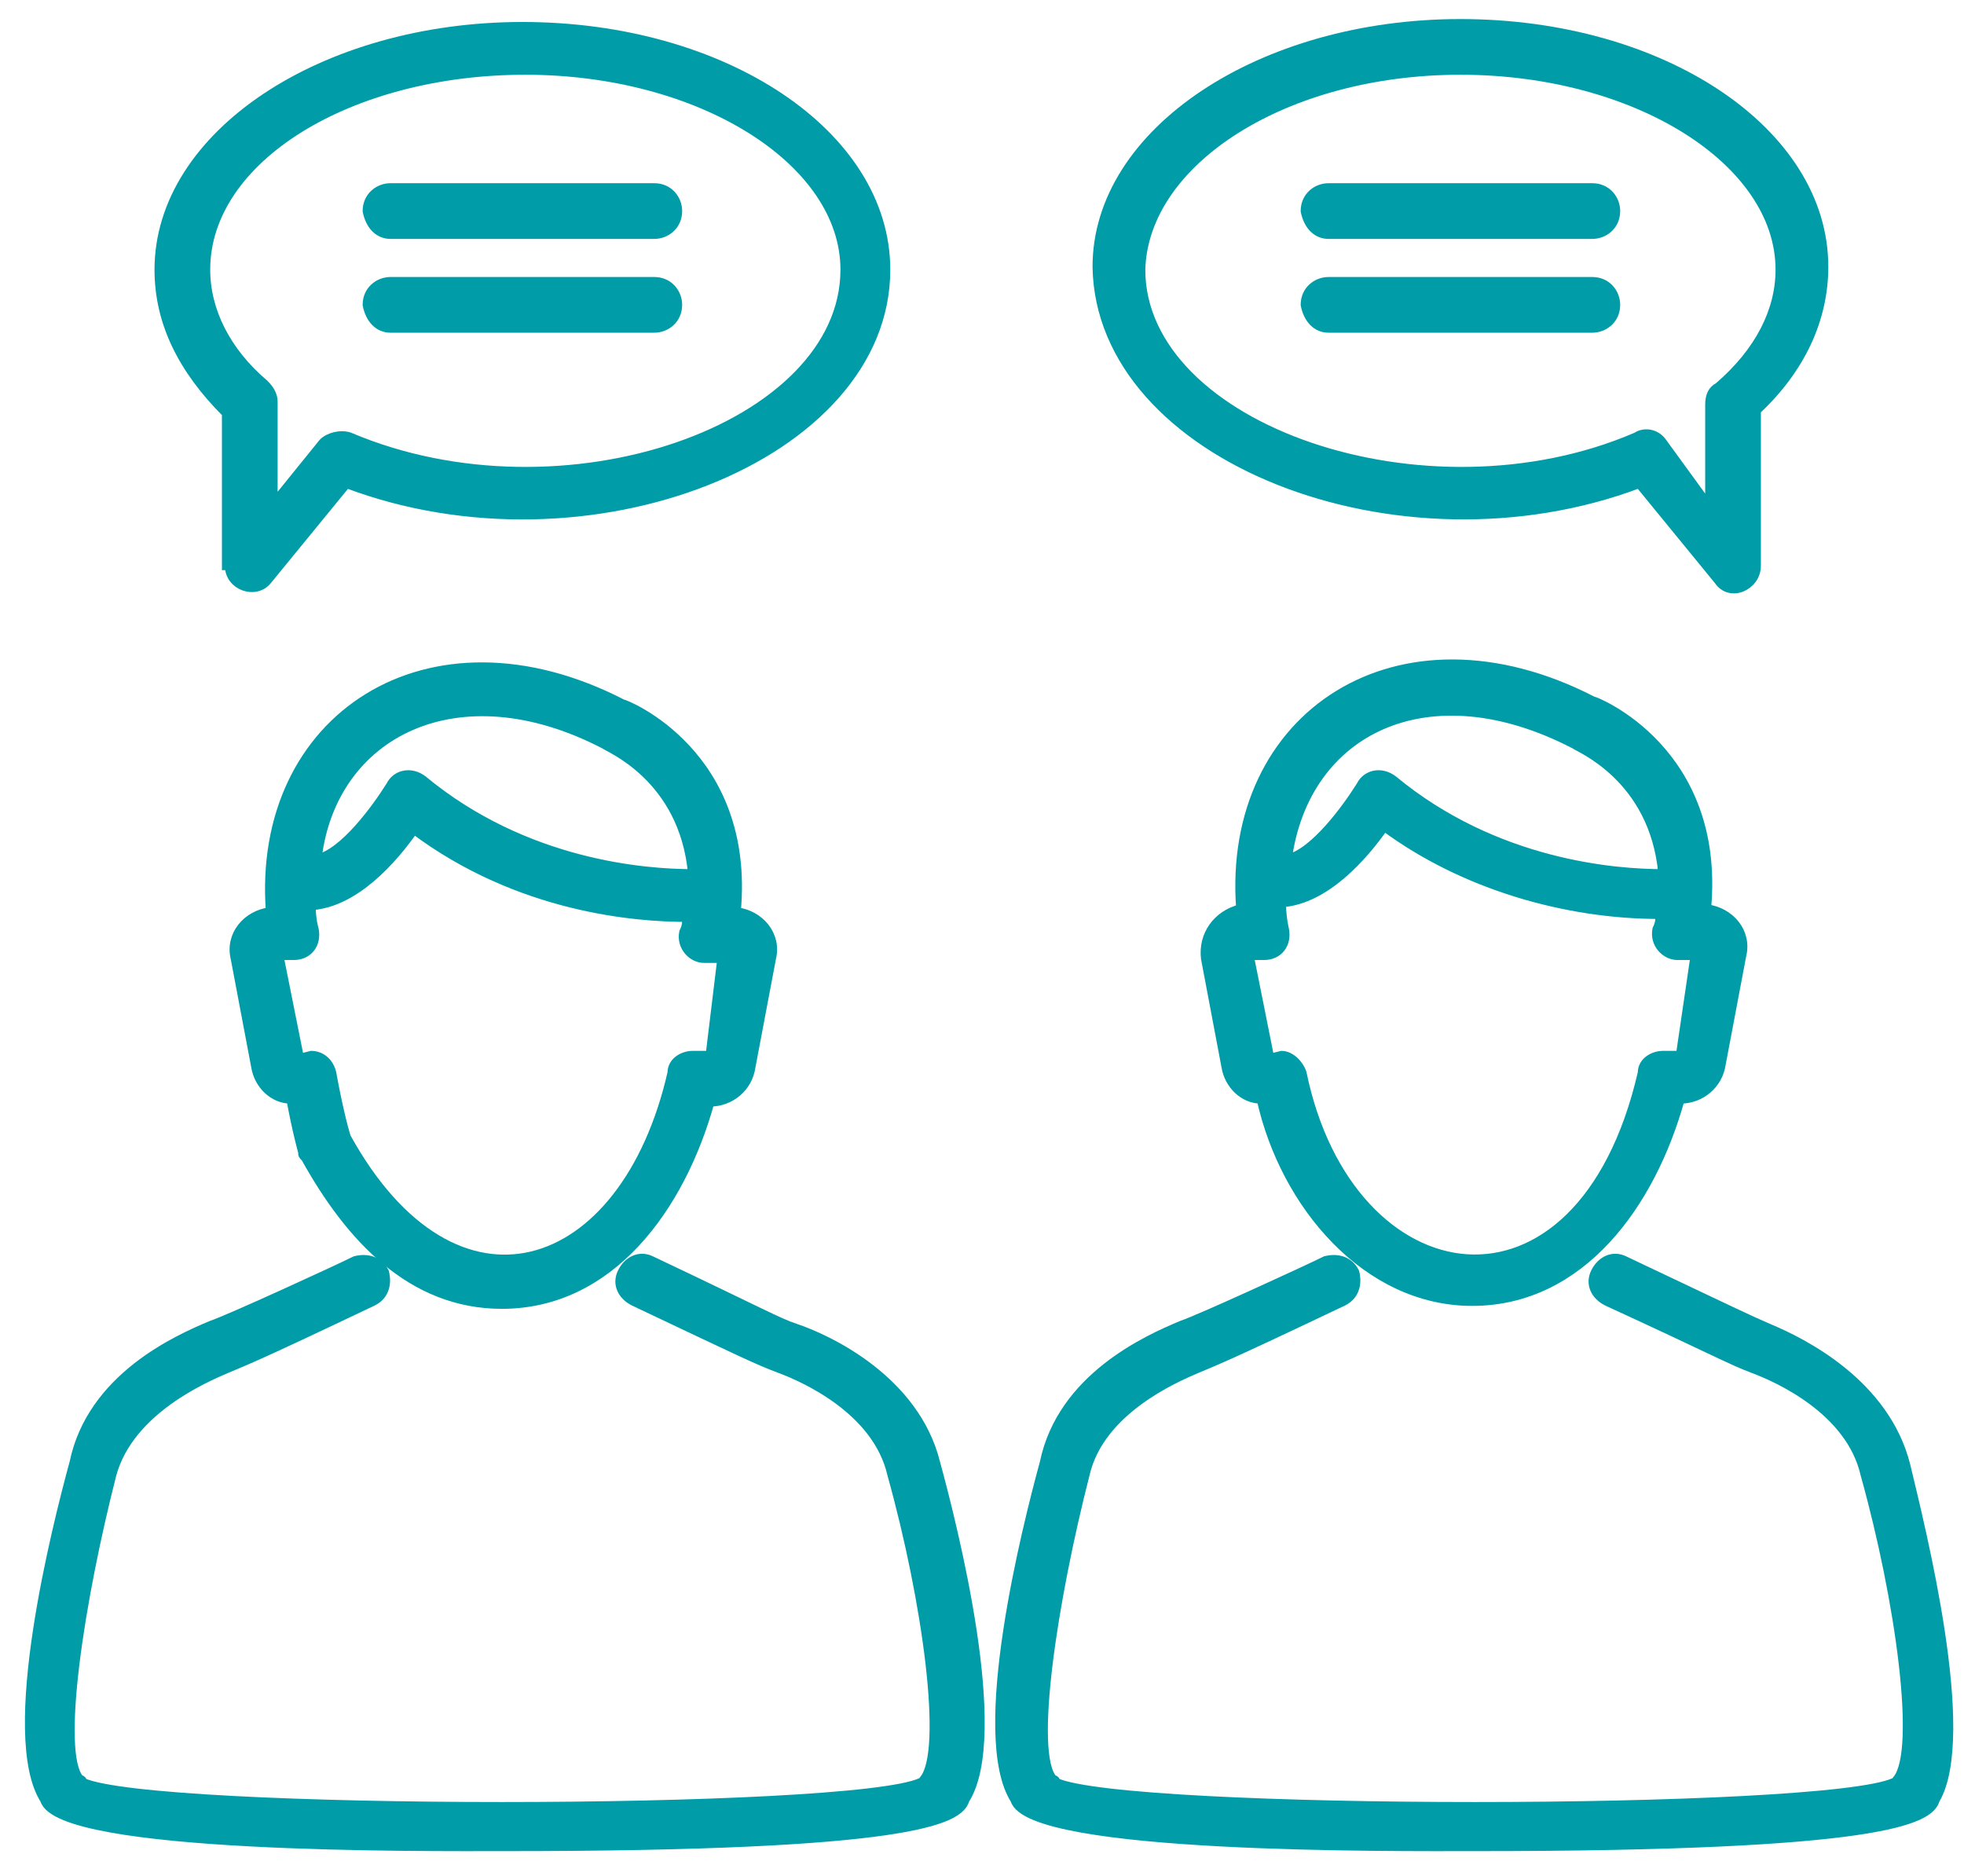
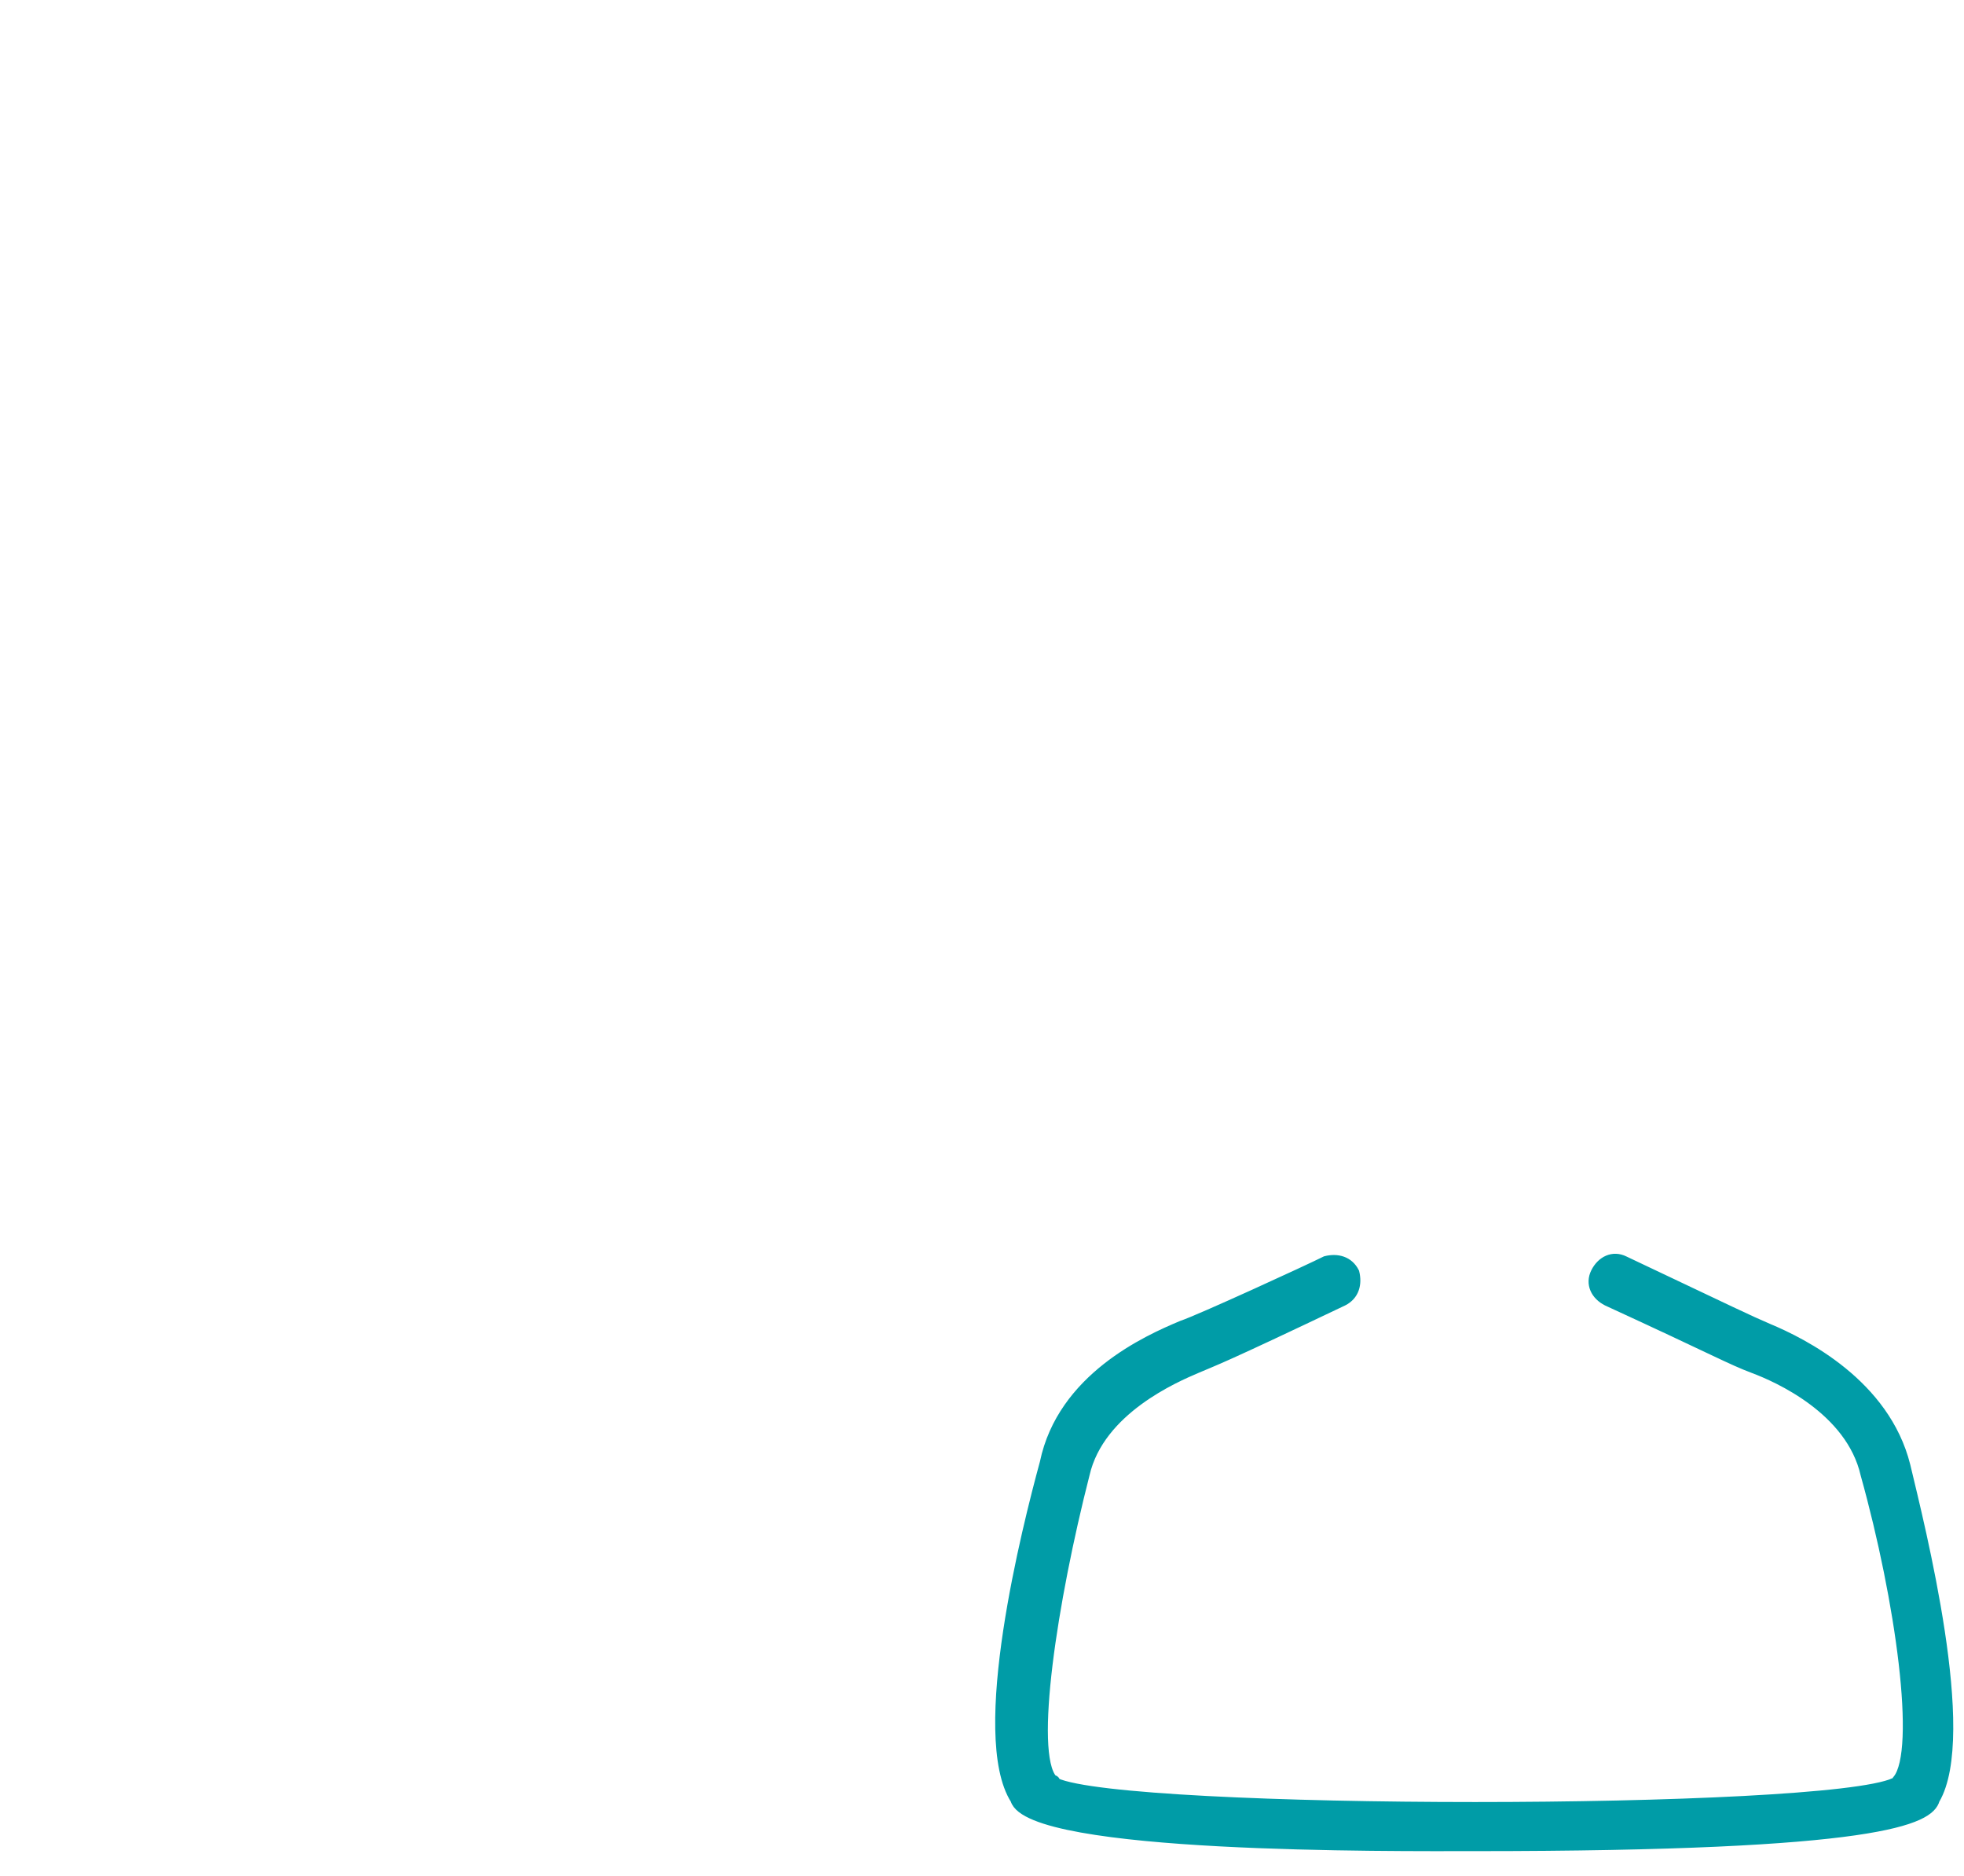
<svg xmlns="http://www.w3.org/2000/svg" width="67" height="64" viewBox="0 0 67 64" fill="none">
  <path d="M65.021 50C64.321 47.2 61.521 45.8 60.321 45.3C59.621 45 59.221 44.8 55.421 43C55.021 42.8 54.621 43 54.421 43.4C54.221 43.8 54.421 44.2 54.821 44.4C58.521 46.1 59.021 46.4 59.821 46.7C60.621 47 63.121 48.1 63.621 50.3C64.821 54.6 65.521 59.7 64.721 60.7C64.721 60.7 64.721 60.8 64.621 60.8C62.221 61.9 38.421 61.9 36.021 60.8C36.021 60.8 36.021 60.7 35.921 60.7C35.121 59.8 35.921 54.6 37.021 50.3C37.521 48.1 40.121 47 40.821 46.7C41.521 46.4 41.621 46.4 45.821 44.4C46.221 44.2 46.321 43.8 46.221 43.4C46.021 43 45.621 42.9 45.221 43C44.621 43.3 40.921 45 40.321 45.2C39.121 45.7 36.221 47 35.621 49.9C35.021 52.1 33.221 59.2 34.621 61.4C35.121 63.1 47.521 63 50.321 63C64.121 63 65.821 62.1 66.021 61.4C67.321 59.2 65.521 52.1 65.021 50V50Z" fill="#009CA7" stroke="#009CA7" stroke-width="0.3" />
-   <path d="M41.121 32.7L41.821 36.4C41.921 37 42.421 37.5 43.021 37.5C43.821 41.1 46.621 44.4 50.221 44.4C53.921 44.4 56.321 41.1 57.321 37.5C58.021 37.5 58.621 37 58.721 36.3L59.421 32.6C59.621 31.8 59.021 31.1 58.221 31C58.721 25.6 54.421 23.9 54.321 23.9C47.721 20.5 41.821 24.4 42.321 31C41.521 31.2 41.021 31.9 41.121 32.7V32.7ZM57.321 36H56.721C56.421 36 56.021 36.2 56.021 36.6C53.921 45.7 46.021 44.4 44.421 36.6C44.321 36.3 44.021 36 43.721 36L43.321 36.1L42.621 32.6H43.121C43.621 32.6 43.921 32.2 43.821 31.7C43.821 31.7 43.721 31.3 43.721 30.8C45.221 30.7 46.521 29.2 47.221 28.2C49.921 30.2 53.421 31.2 56.621 31.2C56.621 31.4 56.621 31.5 56.521 31.7C56.421 32.2 56.821 32.6 57.221 32.6H57.821L57.321 36V36ZM53.721 25.4C53.821 25.5 56.421 26.5 56.721 29.8C55.121 29.8 51.021 29.5 47.521 26.6C47.121 26.3 46.621 26.4 46.421 26.8C45.921 27.6 44.821 29.1 43.921 29.3C44.521 24.9 48.721 22.8 53.721 25.4ZM27.121 45.3C26.521 45.1 26.021 44.8 22.221 43C21.821 42.8 21.421 43 21.221 43.4C21.021 43.8 21.221 44.2 21.621 44.4C25.421 46.2 25.821 46.4 26.621 46.7C27.421 47 29.921 48.1 30.421 50.3C31.621 54.6 32.321 59.7 31.521 60.7C31.521 60.7 31.521 60.8 31.421 60.8C29.021 61.9 5.221 61.9 2.821 60.8C2.821 60.8 2.821 60.7 2.721 60.7C1.921 59.8 2.721 54.6 3.821 50.3C4.421 48.1 7.021 47 7.721 46.7C8.421 46.4 8.521 46.4 12.721 44.4C13.121 44.2 13.221 43.8 13.121 43.4C12.921 43 12.521 42.9 12.121 43C11.521 43.3 7.821 45 7.221 45.2C6.021 45.7 3.121 47 2.521 49.9C1.921 52.1 0.121 59.2 1.521 61.4C2.021 63.1 14.421 63 17.221 63C31.021 63 32.721 62.1 32.921 61.4C34.321 59.2 32.521 52.1 31.921 49.9C31.221 47.1 28.321 45.7 27.121 45.3V45.3Z" fill="#009CA7" stroke="#009CA7" stroke-width="0.3" />
-   <path d="M8.021 32.7L8.721 36.4C8.821 37 9.321 37.5 9.921 37.5C10.121 38.6 10.321 39.3 10.321 39.3C10.321 39.4 10.321 39.4 10.421 39.5C11.921 42.2 14.021 44.5 17.121 44.5C20.821 44.5 23.221 41.2 24.221 37.6C24.921 37.6 25.521 37.1 25.621 36.4L26.321 32.7C26.521 31.9 25.921 31.2 25.121 31.1C25.621 25.7 21.321 24 21.221 24C14.621 20.6 8.721 24.5 9.221 31.1C8.421 31.2 7.821 31.9 8.021 32.7ZM24.221 36H23.621C23.321 36 22.921 36.2 22.921 36.6C21.321 43.6 15.521 45.5 11.821 38.8C11.721 38.5 11.521 37.7 11.321 36.6C11.221 36.2 10.921 36 10.621 36L10.221 36.1L9.521 32.6H10.021C10.521 32.6 10.821 32.2 10.721 31.7C10.721 31.7 10.621 31.4 10.621 30.9C12.121 30.8 13.421 29.3 14.121 28.3C17.721 31 21.721 31.3 23.421 31.3C23.421 31.5 23.421 31.6 23.321 31.8C23.221 32.3 23.621 32.7 24.021 32.7H24.621L24.221 36V36ZM20.621 25.4C20.721 25.5 23.321 26.5 23.621 29.8C22.021 29.8 17.921 29.5 14.421 26.6C14.021 26.3 13.521 26.4 13.321 26.8C12.821 27.6 11.721 29.1 10.821 29.3C11.321 25 15.621 22.8 20.621 25.4ZM7.821 19.3C7.821 20 8.721 20.3 9.121 19.8L11.821 16.5C20.021 19.6 30.221 15.6 30.221 9.2C30.221 4.6 24.721 0.9 17.821 0.9C11.021 0.9 5.421 4.6 5.421 9.2C5.421 11 6.221 12.6 7.721 14.1V19.3H7.821ZM7.021 9.2C7.021 5.4 11.921 2.4 17.921 2.4C23.921 2.4 28.821 5.5 28.821 9.2C28.821 14.6 19.221 18 11.921 14.9C11.621 14.8 11.221 14.9 11.021 15.1L9.321 17.2V13.7C9.321 13.5 9.221 13.3 9.021 13.1C7.721 12 7.021 10.6 7.021 9.2V9.2Z" fill="#009CA7" stroke="#009CA7" stroke-width="0.3" />
-   <path d="M13.321 8H22.321C22.721 8 23.121 7.7 23.121 7.2C23.121 6.8 22.821 6.4 22.321 6.4H13.321C12.921 6.4 12.521 6.7 12.521 7.2C12.621 7.7 12.921 8 13.321 8V8ZM13.321 11.2H22.321C22.721 11.2 23.121 10.9 23.121 10.4C23.121 10 22.821 9.6 22.321 9.6H13.321C12.921 9.6 12.521 9.9 12.521 10.4C12.621 10.9 12.921 11.2 13.321 11.2V11.2ZM55.921 16.5L58.621 19.8C59.021 20.4 59.921 20 59.921 19.3V14C61.421 12.6 62.221 10.9 62.221 9.1C62.221 4.5 56.721 0.8 49.821 0.8C43.021 0.8 37.421 4.5 37.421 9.1C37.521 15.6 47.721 19.6 55.921 16.5ZM49.821 2.4C55.821 2.4 60.721 5.5 60.721 9.2C60.721 10.6 60.021 12 58.621 13.2C58.421 13.3 58.321 13.5 58.321 13.8V17.3L56.721 15.1C56.521 14.8 56.121 14.7 55.821 14.9C48.621 18 38.921 14.6 38.921 9.2C39.021 5.5 43.821 2.4 49.821 2.4V2.4Z" fill="#009CA7" stroke="#009CA7" stroke-width="0.3" />
-   <path d="M45.321 8H54.321C54.721 8 55.121 7.7 55.121 7.2C55.121 6.8 54.821 6.4 54.321 6.4H45.321C44.921 6.4 44.521 6.7 44.521 7.2C44.621 7.7 44.921 8 45.321 8ZM45.321 11.2H54.321C54.721 11.2 55.121 10.9 55.121 10.4C55.121 10 54.821 9.6 54.321 9.6H45.321C44.921 9.6 44.521 9.9 44.521 10.4C44.621 10.9 44.921 11.2 45.321 11.2Z" fill="#009CA7" stroke="#009CA7" stroke-width="0.3" />
</svg>